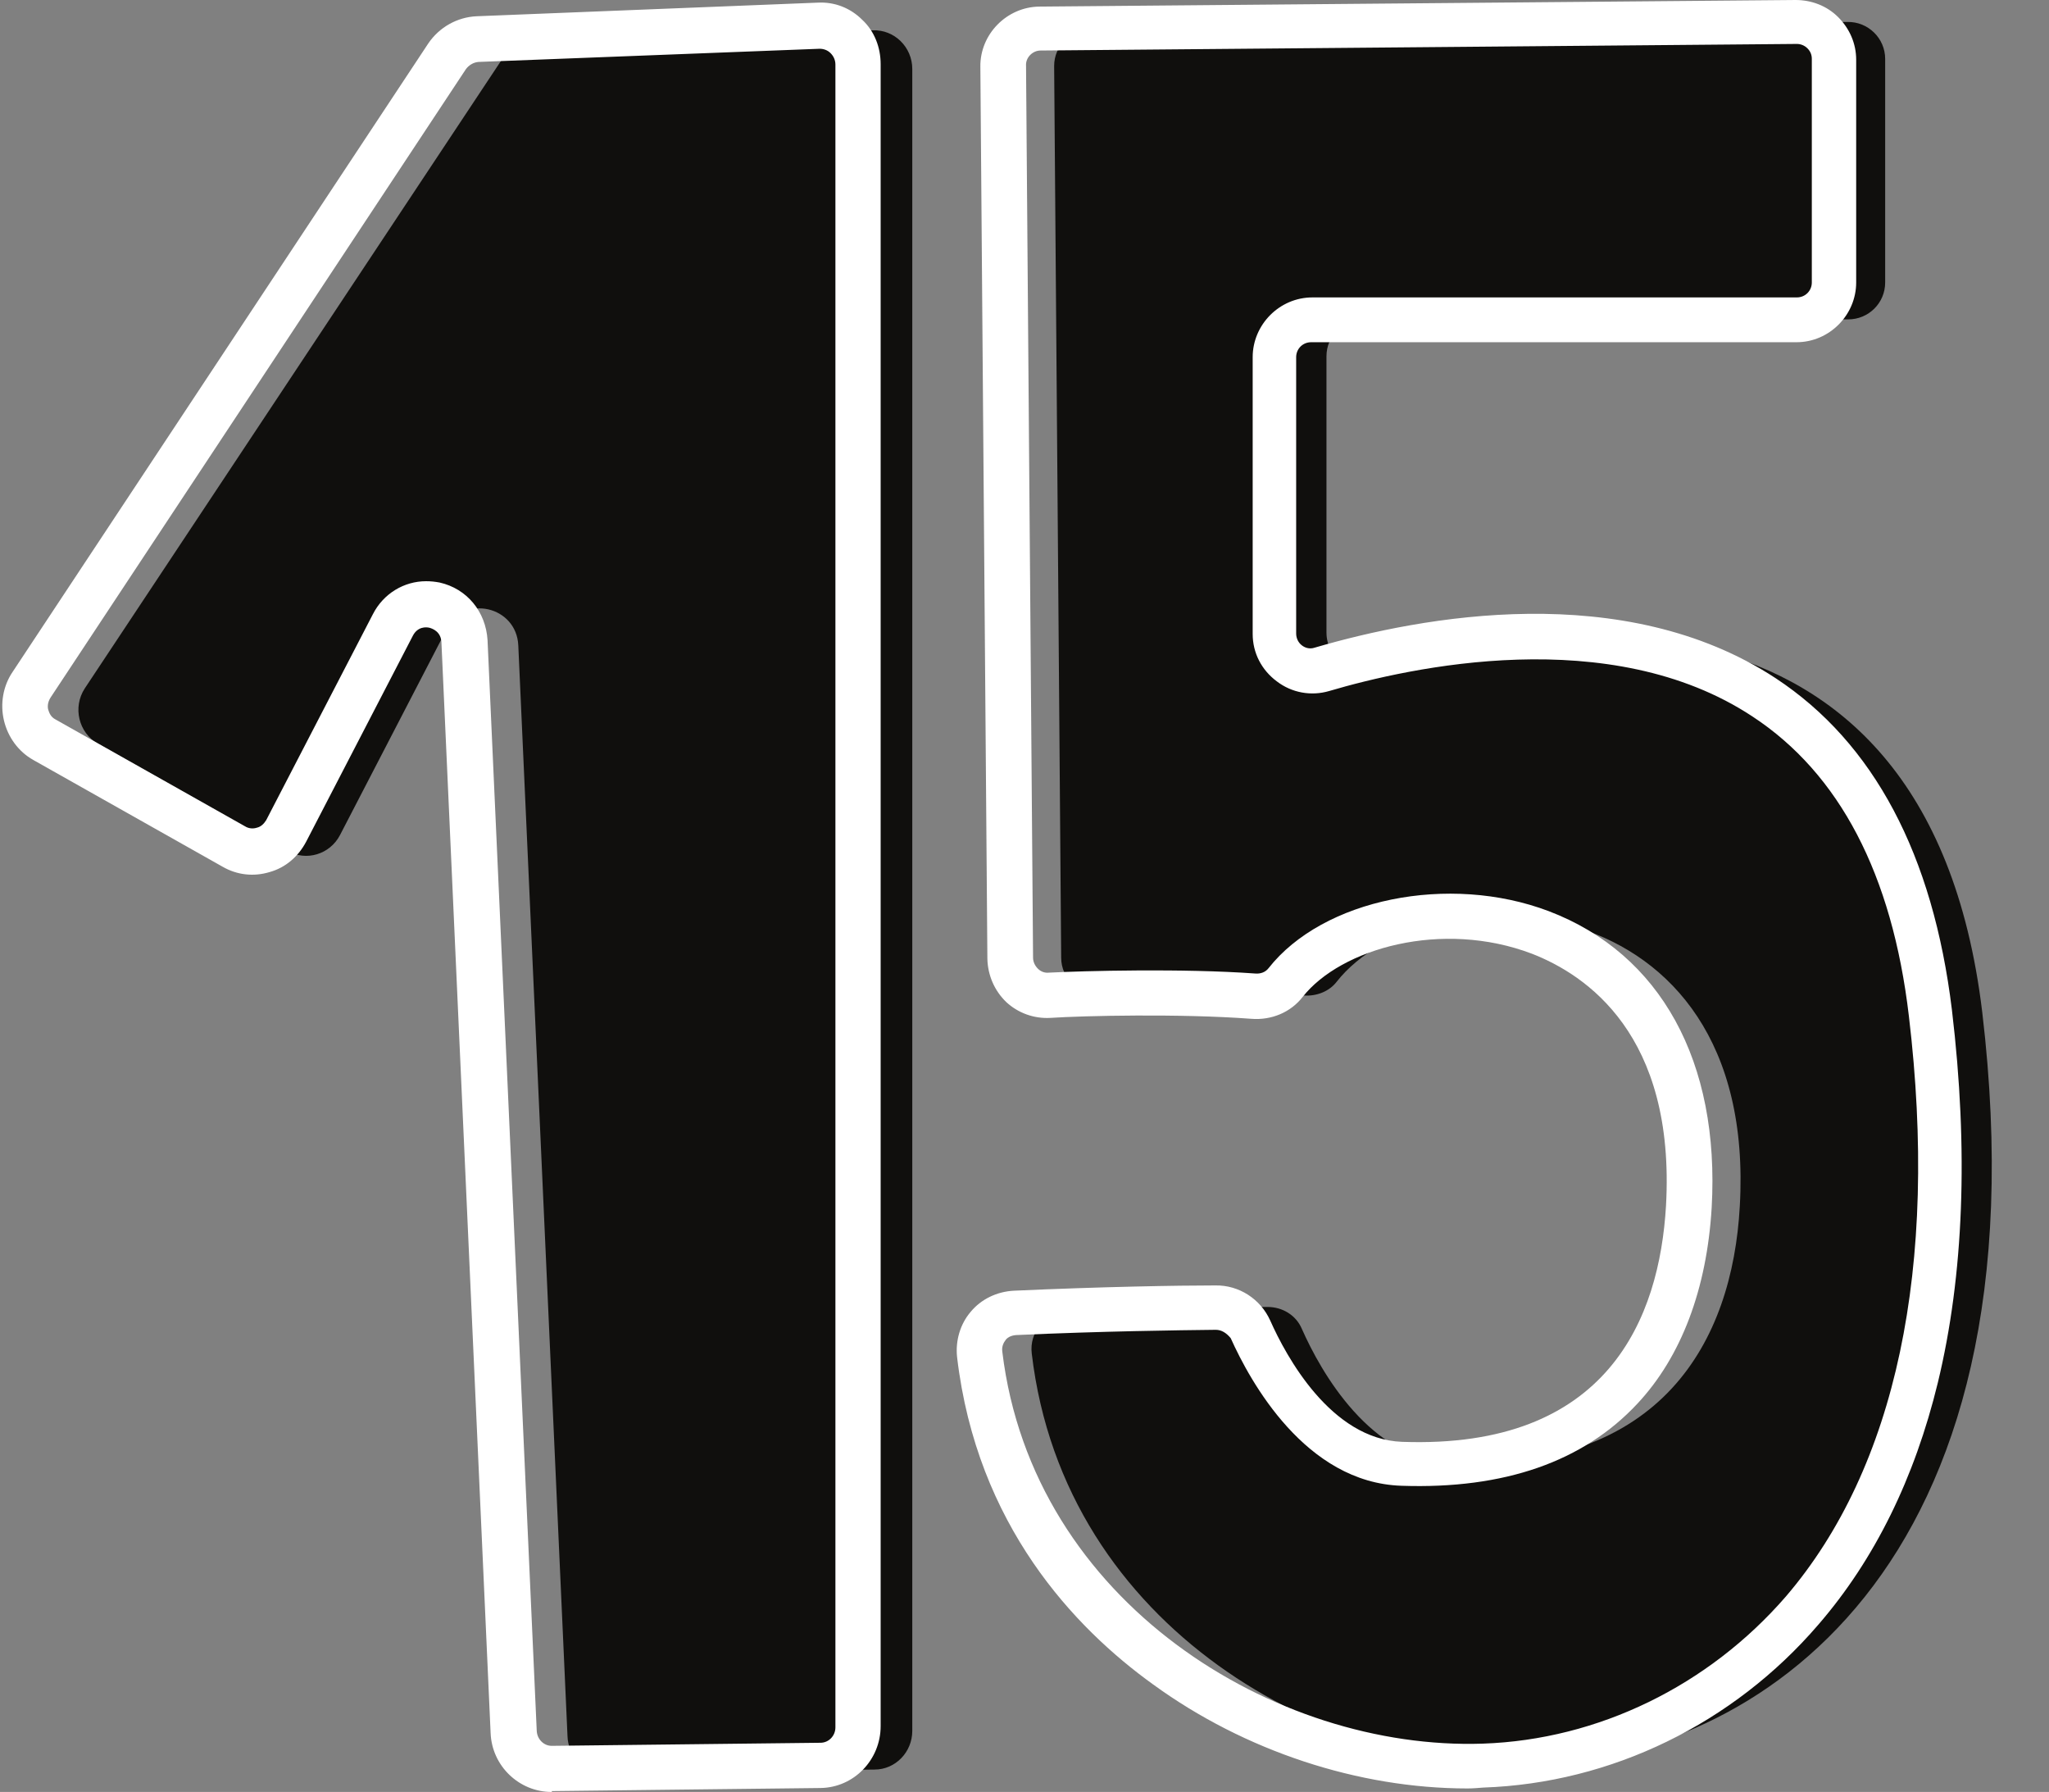
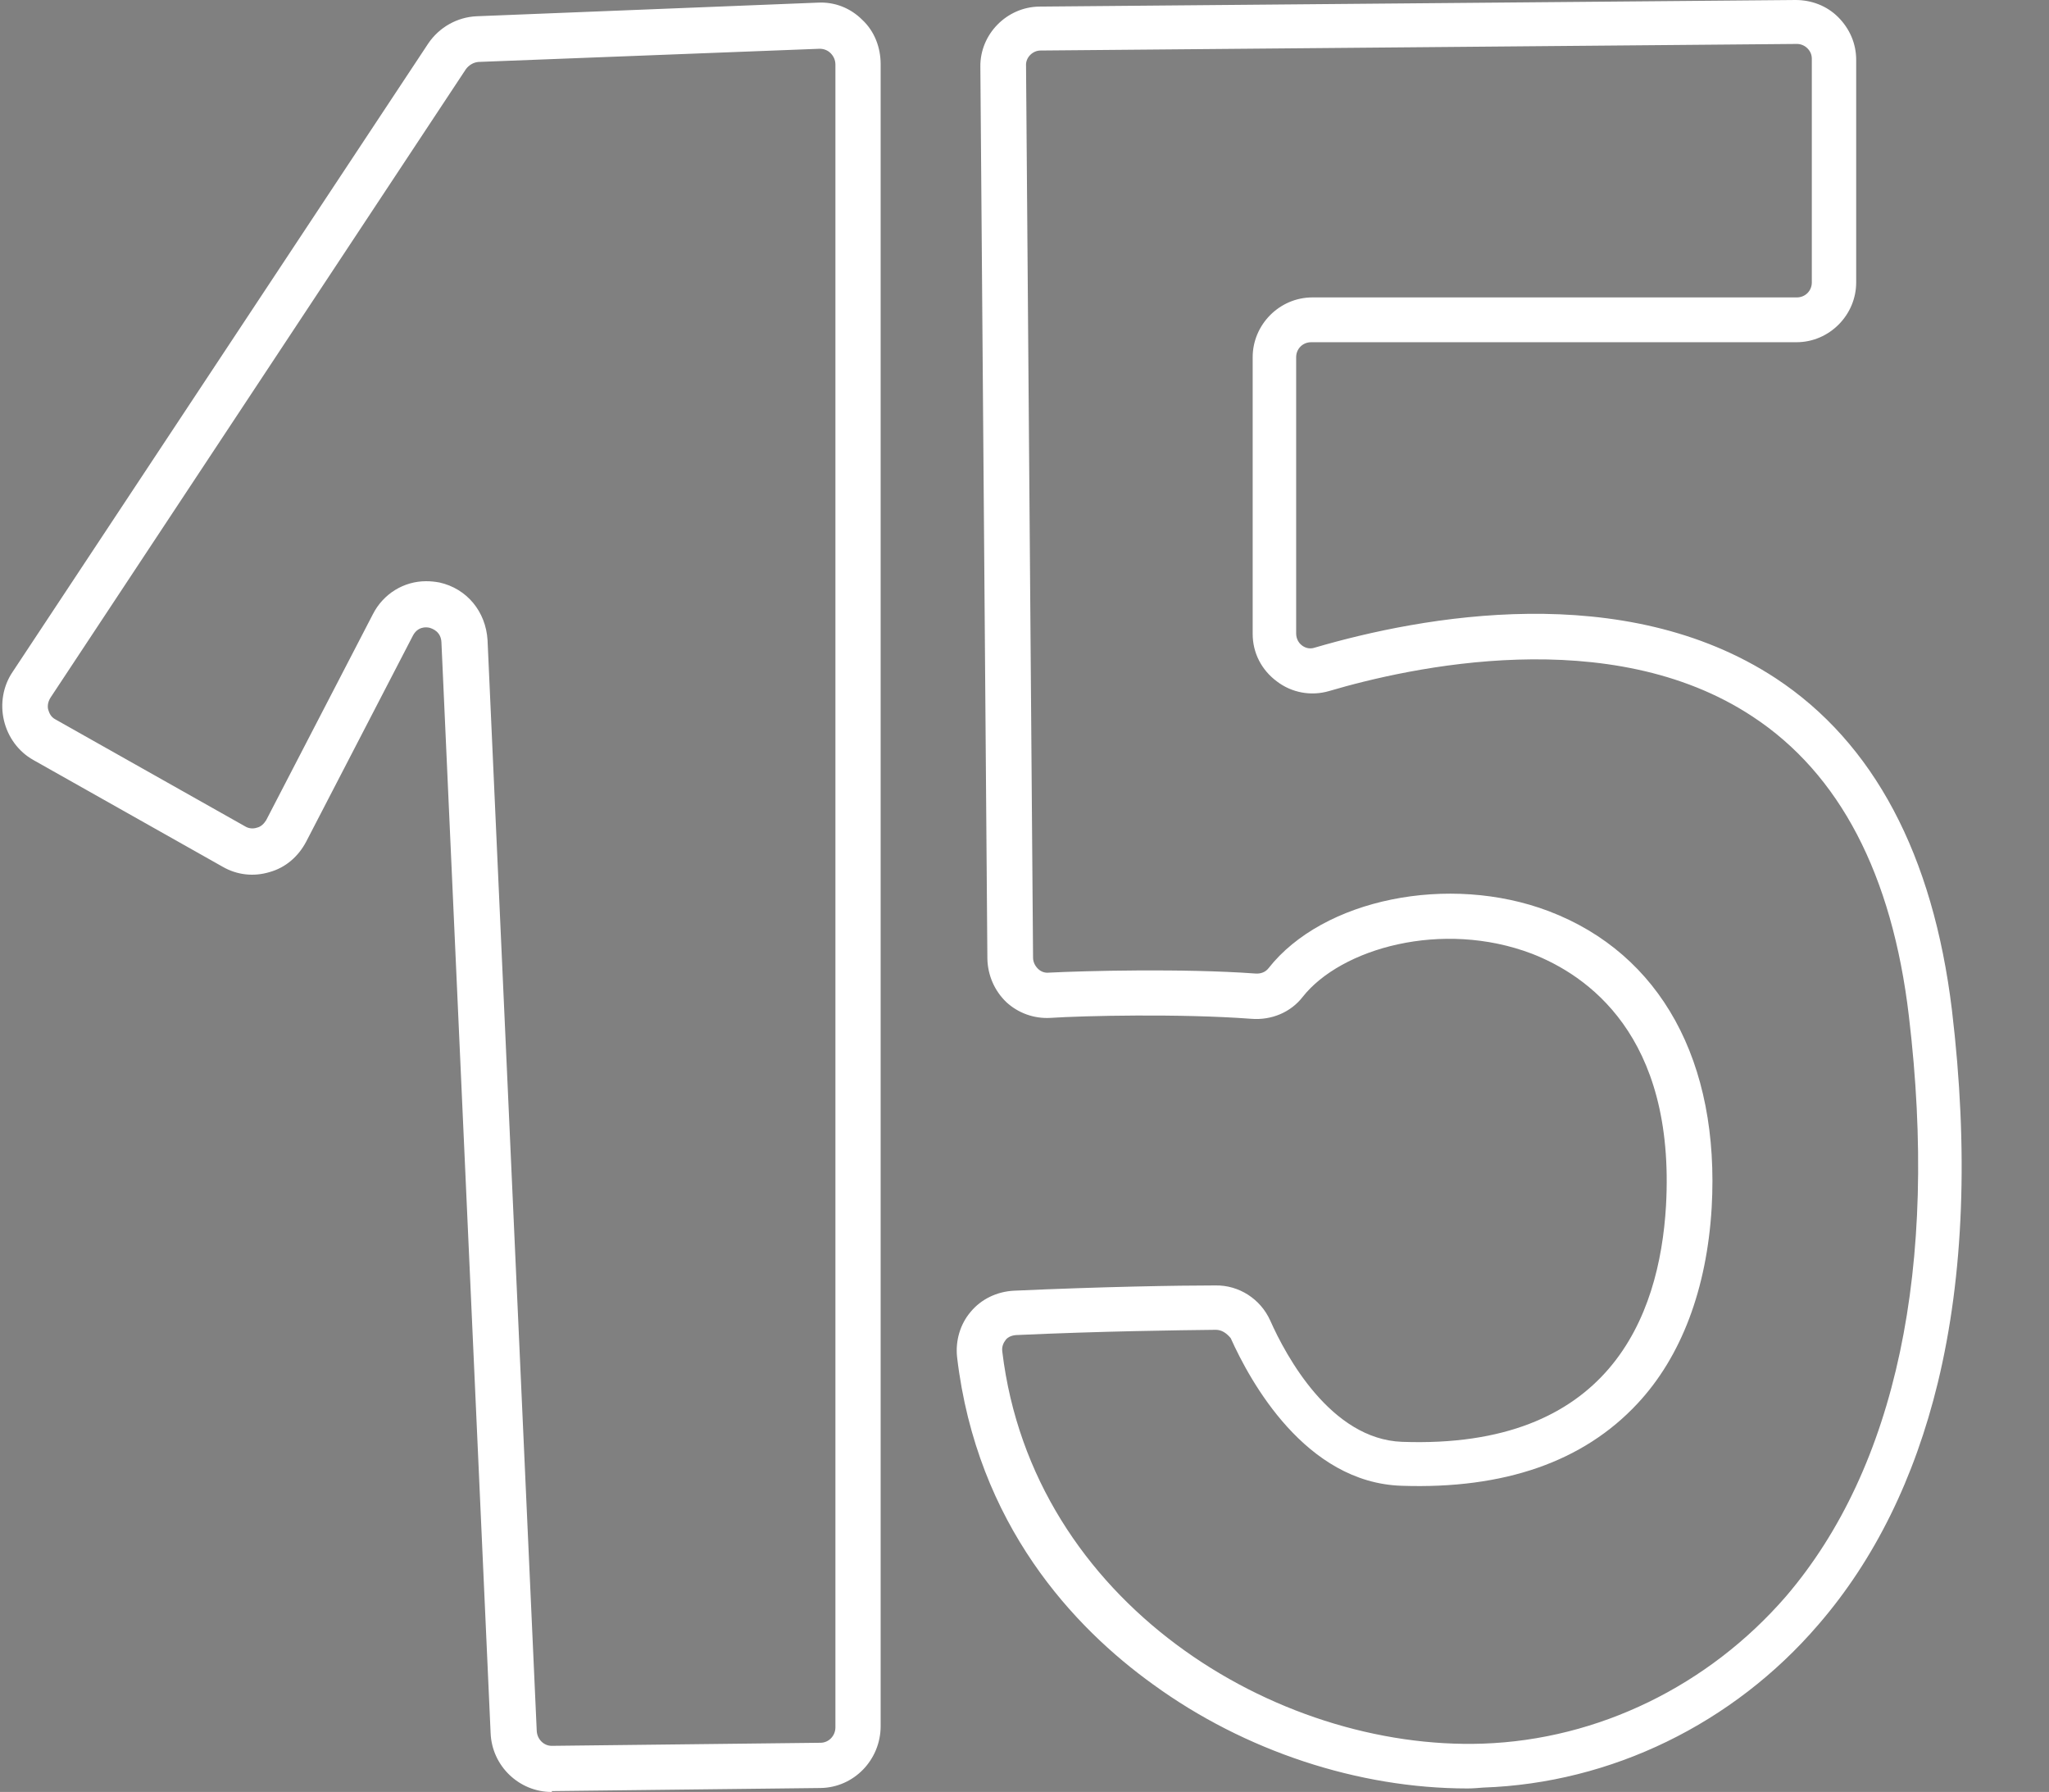
<svg xmlns="http://www.w3.org/2000/svg" fill="#000000" height="407.9" preserveAspectRatio="xMidYMid meet" version="1" viewBox="-0.5 2.7 466.5 407.9" width="466.5" zoomAndPan="magnify">
  <rect x="-0.5" y="2.7" width="466.5" height="407.9" fill="#808080" stroke="none" />
  <g id="change1_1">
-     <path d="M18.8,159.4l94.8-142.9c1.6-2.3,4.1-3.8,6.9-3.9l77.7-3c4.9-0.2,9,3.8,9,8.8v378.3c0,4.8-3.8,8.8-8.6,8.8 l-61.2,0.7c-4.7,0.1-8.6-3.6-8.7-8.4l-11.2-248.2c-0.4-8.9-12.3-11.7-16.3-3.7l-24.3,46.9c-2.3,4.4-7.7,6-11.9,3.6L21.8,172 C17.4,169.5,16,163.7,18.8,159.4z M247.9,9.2l172.2-1.5c4.7-0.1,8.6,3.7,8.6,8.4V67c0,4.7-3.8,8.4-8.4,8.4H309.9 c-4.7,0-8.4,3.8-8.4,8.4v62.9c0,5.6,5.5,9.8,10.8,8.1c32.2-9.5,125.8-27.5,138.5,78.3c15.2,128.1-52.6,169.7-101.8,171.3 c-47,1.7-107.2-30.8-114.6-93.6c-0.6-4.9,3.1-9.3,8-9.4c19.9-0.9,37.1-1.2,45.7-1.2c3.4,0,6.5,1.9,7.8,5 c4.3,9.7,15.6,29.9,34.4,30.6c47.5,1.7,63.6-27.7,65.3-58.5c4.3-74.8-71.4-77.1-91.8-51.1c-1.7,2.2-4.6,3.3-7.4,3.1 c-15.5-1.2-37.5-0.7-46.4-0.2c-4.8,0.2-8.9-3.6-8.9-8.4l-1.6-203C239.5,13.1,243.3,9.3,247.9,9.2z" fill="#100f0d" />
-   </g>
+     </g>
  <g id="change2_1">
    <path d="M125.1,410.6c-7.4,0-13.6-5.9-13.9-13.4l-11.2-248.3c-0.1-2.4-2-3.1-2.7-3.3c-0.8-0.2-2.7-0.3-3.8,1.8 l-24.3,46.9c-1.8,3.4-4.7,5.9-8.3,6.9c-3.6,1.1-7.4,0.7-10.7-1.2L7.1,175.7c-3.4-1.9-5.8-5.2-6.7-9c-0.9-3.8-0.2-7.9,2-11.1l4.3,2.9 l-4.3-2.9L97,12.6c2.5-3.7,6.6-6,11-6.2l77.7-3.1c3.8-0.2,7.4,1.2,10.1,3.9c2.8,2.6,4.2,6.3,4.2,10.1v378.3c0,7.7-6.1,14-13.7,14.1 l-61.2,0.7C125.2,410.6,125.2,410.6,125.1,410.6z M96.5,135c1.1,0,2,0.1,3.1,0.3c6.2,1.4,10.5,6.6,10.9,13.1l11.2,248.3 c0.1,1.9,1.6,3.4,3.4,3.4l0,0l61.2-0.7c1.9,0,3.4-1.6,3.4-3.5V17.4c0-1-0.4-1.9-1.1-2.6s-1.6-1-2.5-1l-77.7,3 c-1.1,0.1-2.1,0.7-2.8,1.6L11,161.5c-0.7,1.1-0.7,2.2-0.5,2.8c0.2,0.6,0.5,1.6,1.7,2.2l43.1,24.3c0.8,0.5,1.8,0.6,2.7,0.3 c0.9-0.2,1.6-0.9,2.1-1.7l24.3-46.9C86.8,137.8,91.5,135,96.5,135z M333.6,409.8c-24.8,0-50.7-8.5-71.6-23.7 c-17.8-12.8-40.1-36.2-44.6-74.5c-0.4-3.7,0.7-7.5,3.1-10.3c2.4-2.9,6-4.6,9.8-4.8c19.9-0.9,37.3-1.2,45.9-1.2 c5.4-0.1,10.3,3.1,12.5,8c3.6,8.1,13.8,27,30,27.6c47,1.7,58.6-28.3,60.1-53.7c2.2-39-18.2-52.6-30.5-57.4 c-20.5-7.8-43.5-1.2-52.2,9.8c-2.7,3.5-7.1,5.4-11.8,5c-16.1-1.2-38.1-0.7-45.7-0.2c-3.7,0.2-7.3-1.1-10-3.6 c-2.7-2.6-4.2-6.1-4.3-9.8l-1.6-203.1c-0.1-7.4,6-13.6,13.4-13.7l0,0l172.2-1.5c3.6,0,7.1,1.3,9.7,3.9c2.6,2.6,4.1,6,4.1,9.7V67 c0,7.4-6.1,13.6-13.6,13.6H298c-1.9,0-3.4,1.5-3.4,3.4v62.9c0,1.1,0.5,2.1,1.3,2.7c0.5,0.4,1.6,1,3,0.5c24.3-7.1,70.3-15.7,104.9,7 c22.3,14.7,35.8,40.1,40.1,75.5c3.8,31.9,2.7,60.4-3.2,84.8c-5.3,21.8-14.4,40.3-27.2,55.1c-19.4,22.6-47.2,36.1-76.3,37.1 C336,409.7,334.8,409.8,333.6,409.8z M276.3,305.4C276.2,305.4,276.2,305.4,276.3,305.4c-8.5,0.1-25.7,0.3-45.5,1.2 c-1.3,0.1-2.1,0.7-2.4,1.2c-0.3,0.4-0.9,1.3-0.7,2.6c6.9,57.1,62.2,90.8,109.4,89.2c26.3-0.9,51.4-13.2,69-33.5 c25.1-29.3,34.8-75,28-132.1c-3.8-32.3-15.8-55.2-35.6-68.2c-32.4-21.4-78.1-11.2-96.4-5.8c-4.1,1.2-8.5,0.4-11.9-2.2 c-3.5-2.6-5.5-6.5-5.5-10.8V84c0-7.4,6.1-13.6,13.6-13.6h110.3c1.9,0,3.4-1.5,3.4-3.4V16.1c0-0.9-0.3-1.7-1-2.4 c-0.7-0.7-1.6-1-2.4-1l-172.2,1.5c-1.8,0-3.4,1.6-3.3,3.4l1.6,203.1c0,0.9,0.4,1.8,1.1,2.5c0.7,0.7,1.6,1,2.5,0.9 c7.8-0.4,30.5-1,47,0.2c1.2,0.1,2.3-0.3,3-1.2c12.4-15.8,41.1-21.6,63.8-13c25.5,9.7,39,34.3,37.1,67.5 c-1.1,18.5-6.9,33.9-16.9,44.6c-12.3,13.2-30.3,19.5-53.7,18.7c-21.9-0.7-34.5-23.8-38.9-33.6C278.7,306.1,277.6,305.4,276.3,305.4z" fill="#ffffff" />
  </g>
</svg>